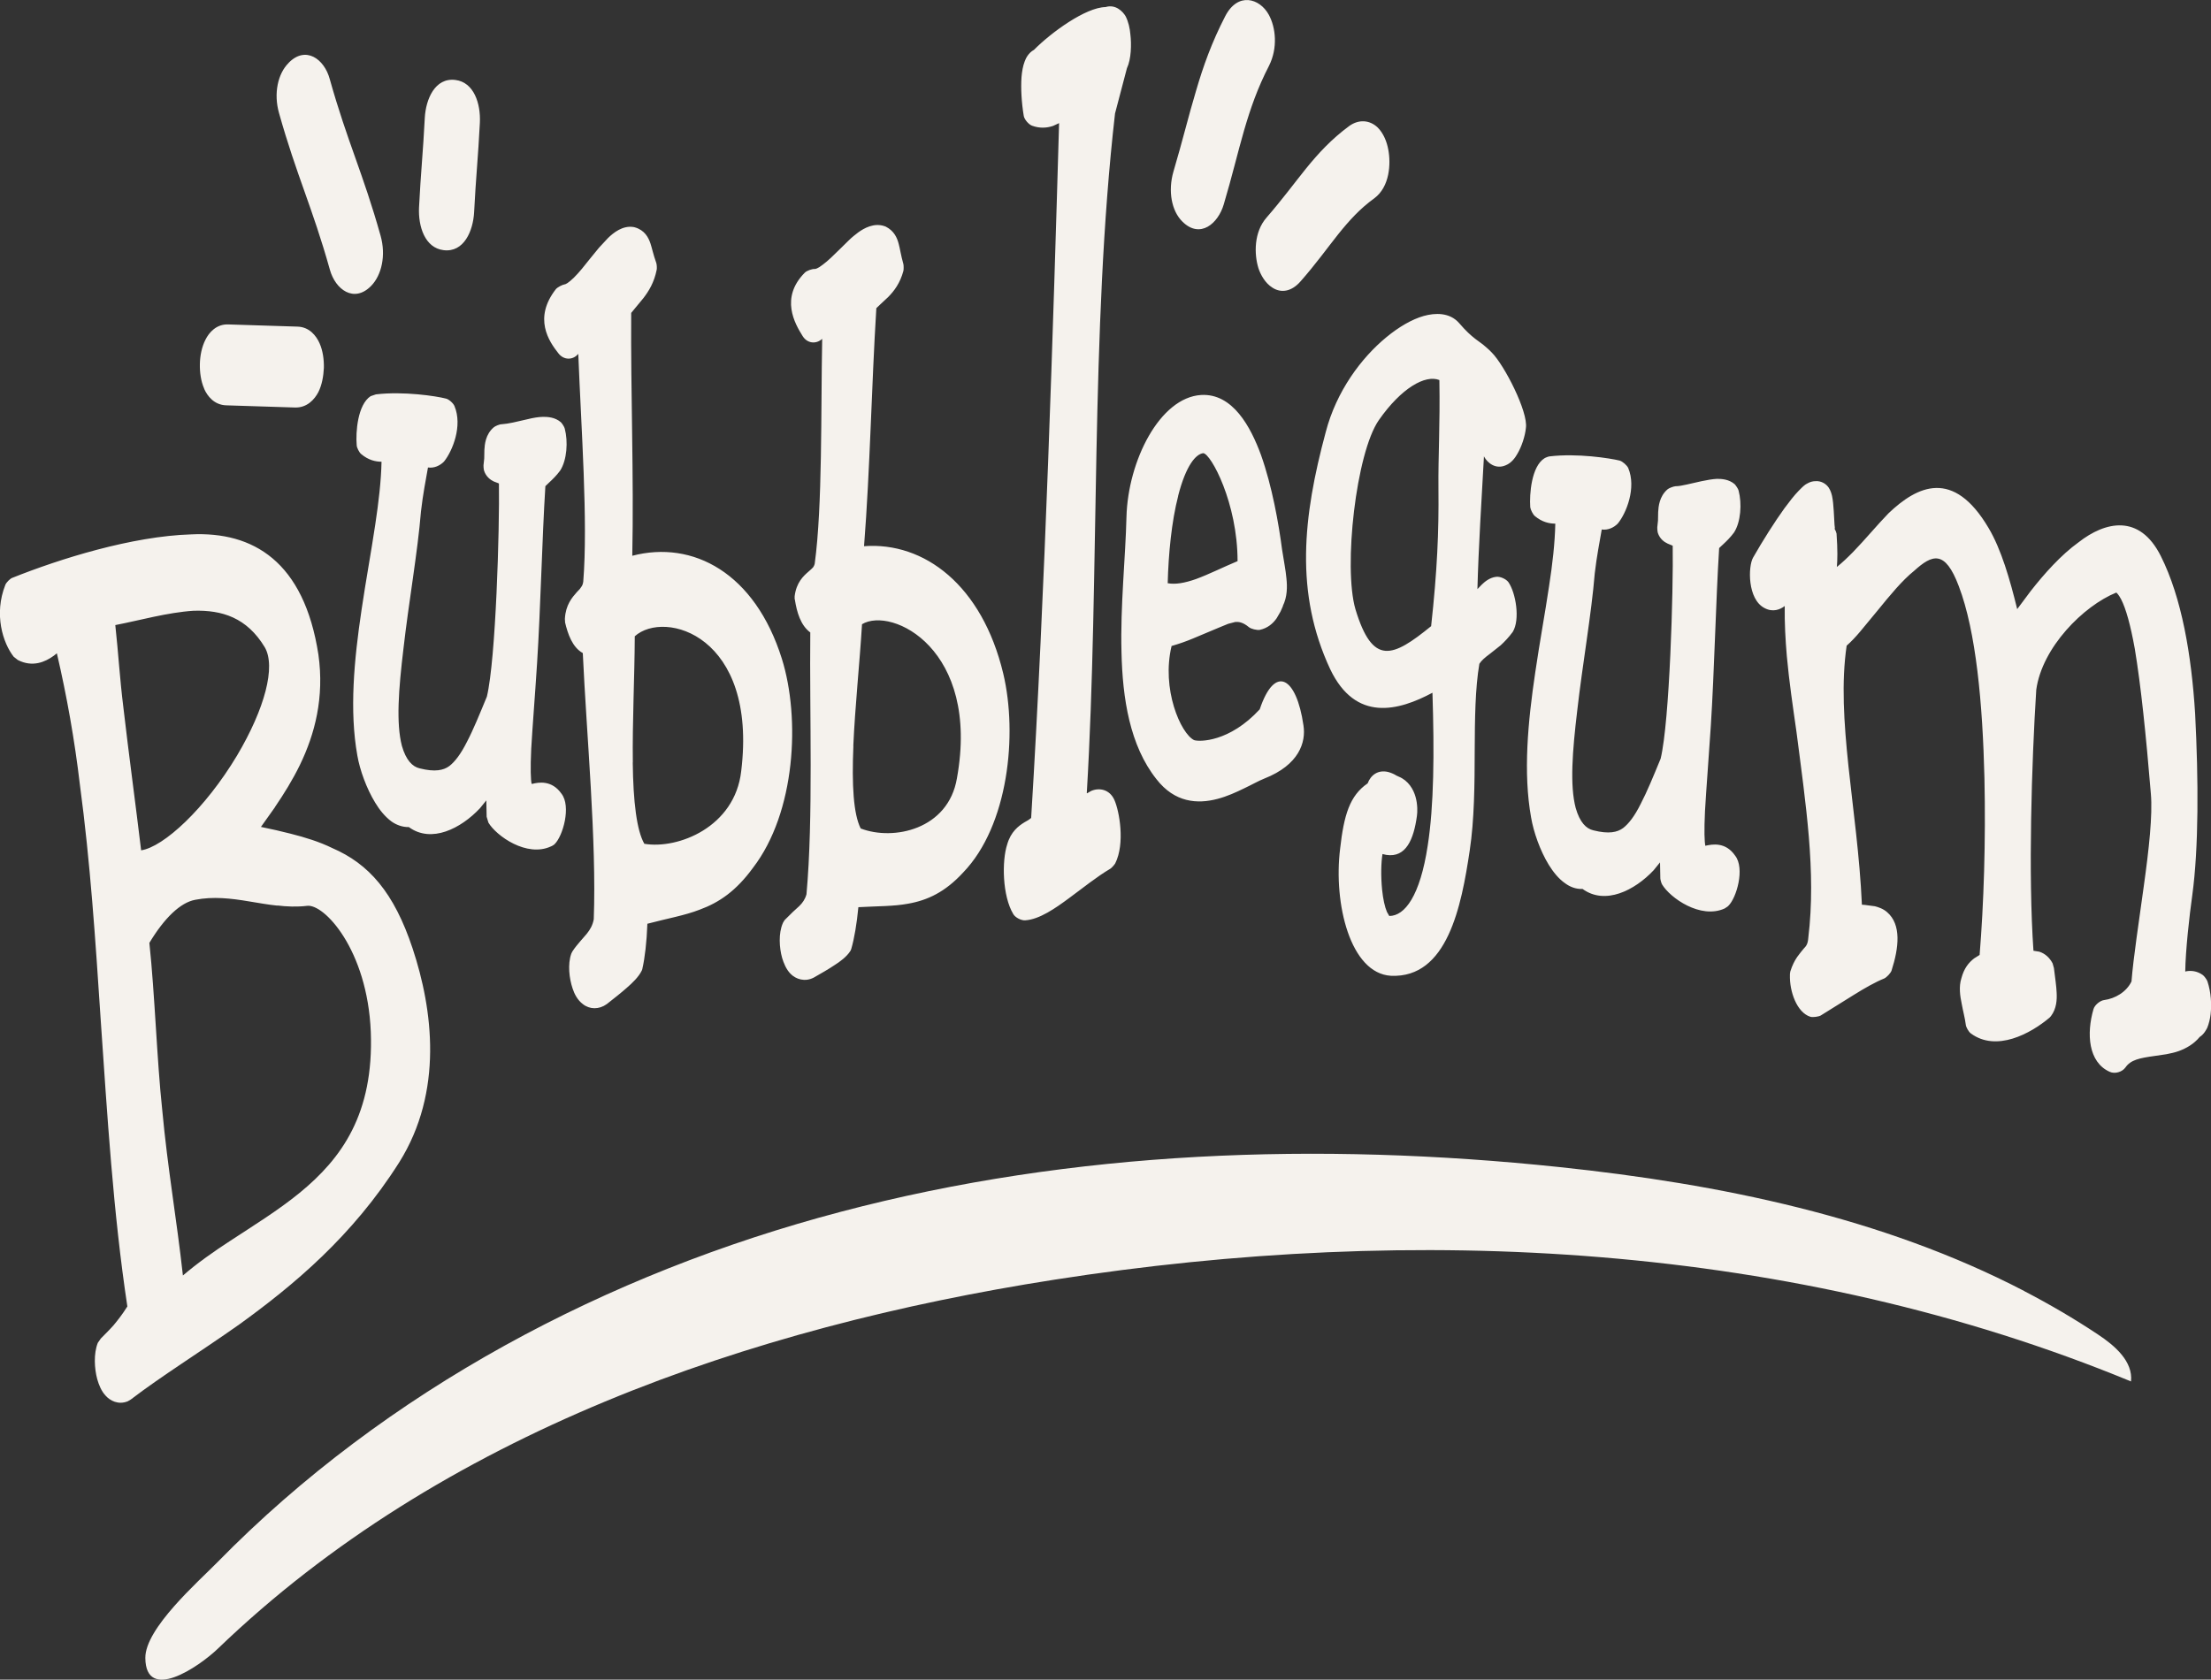
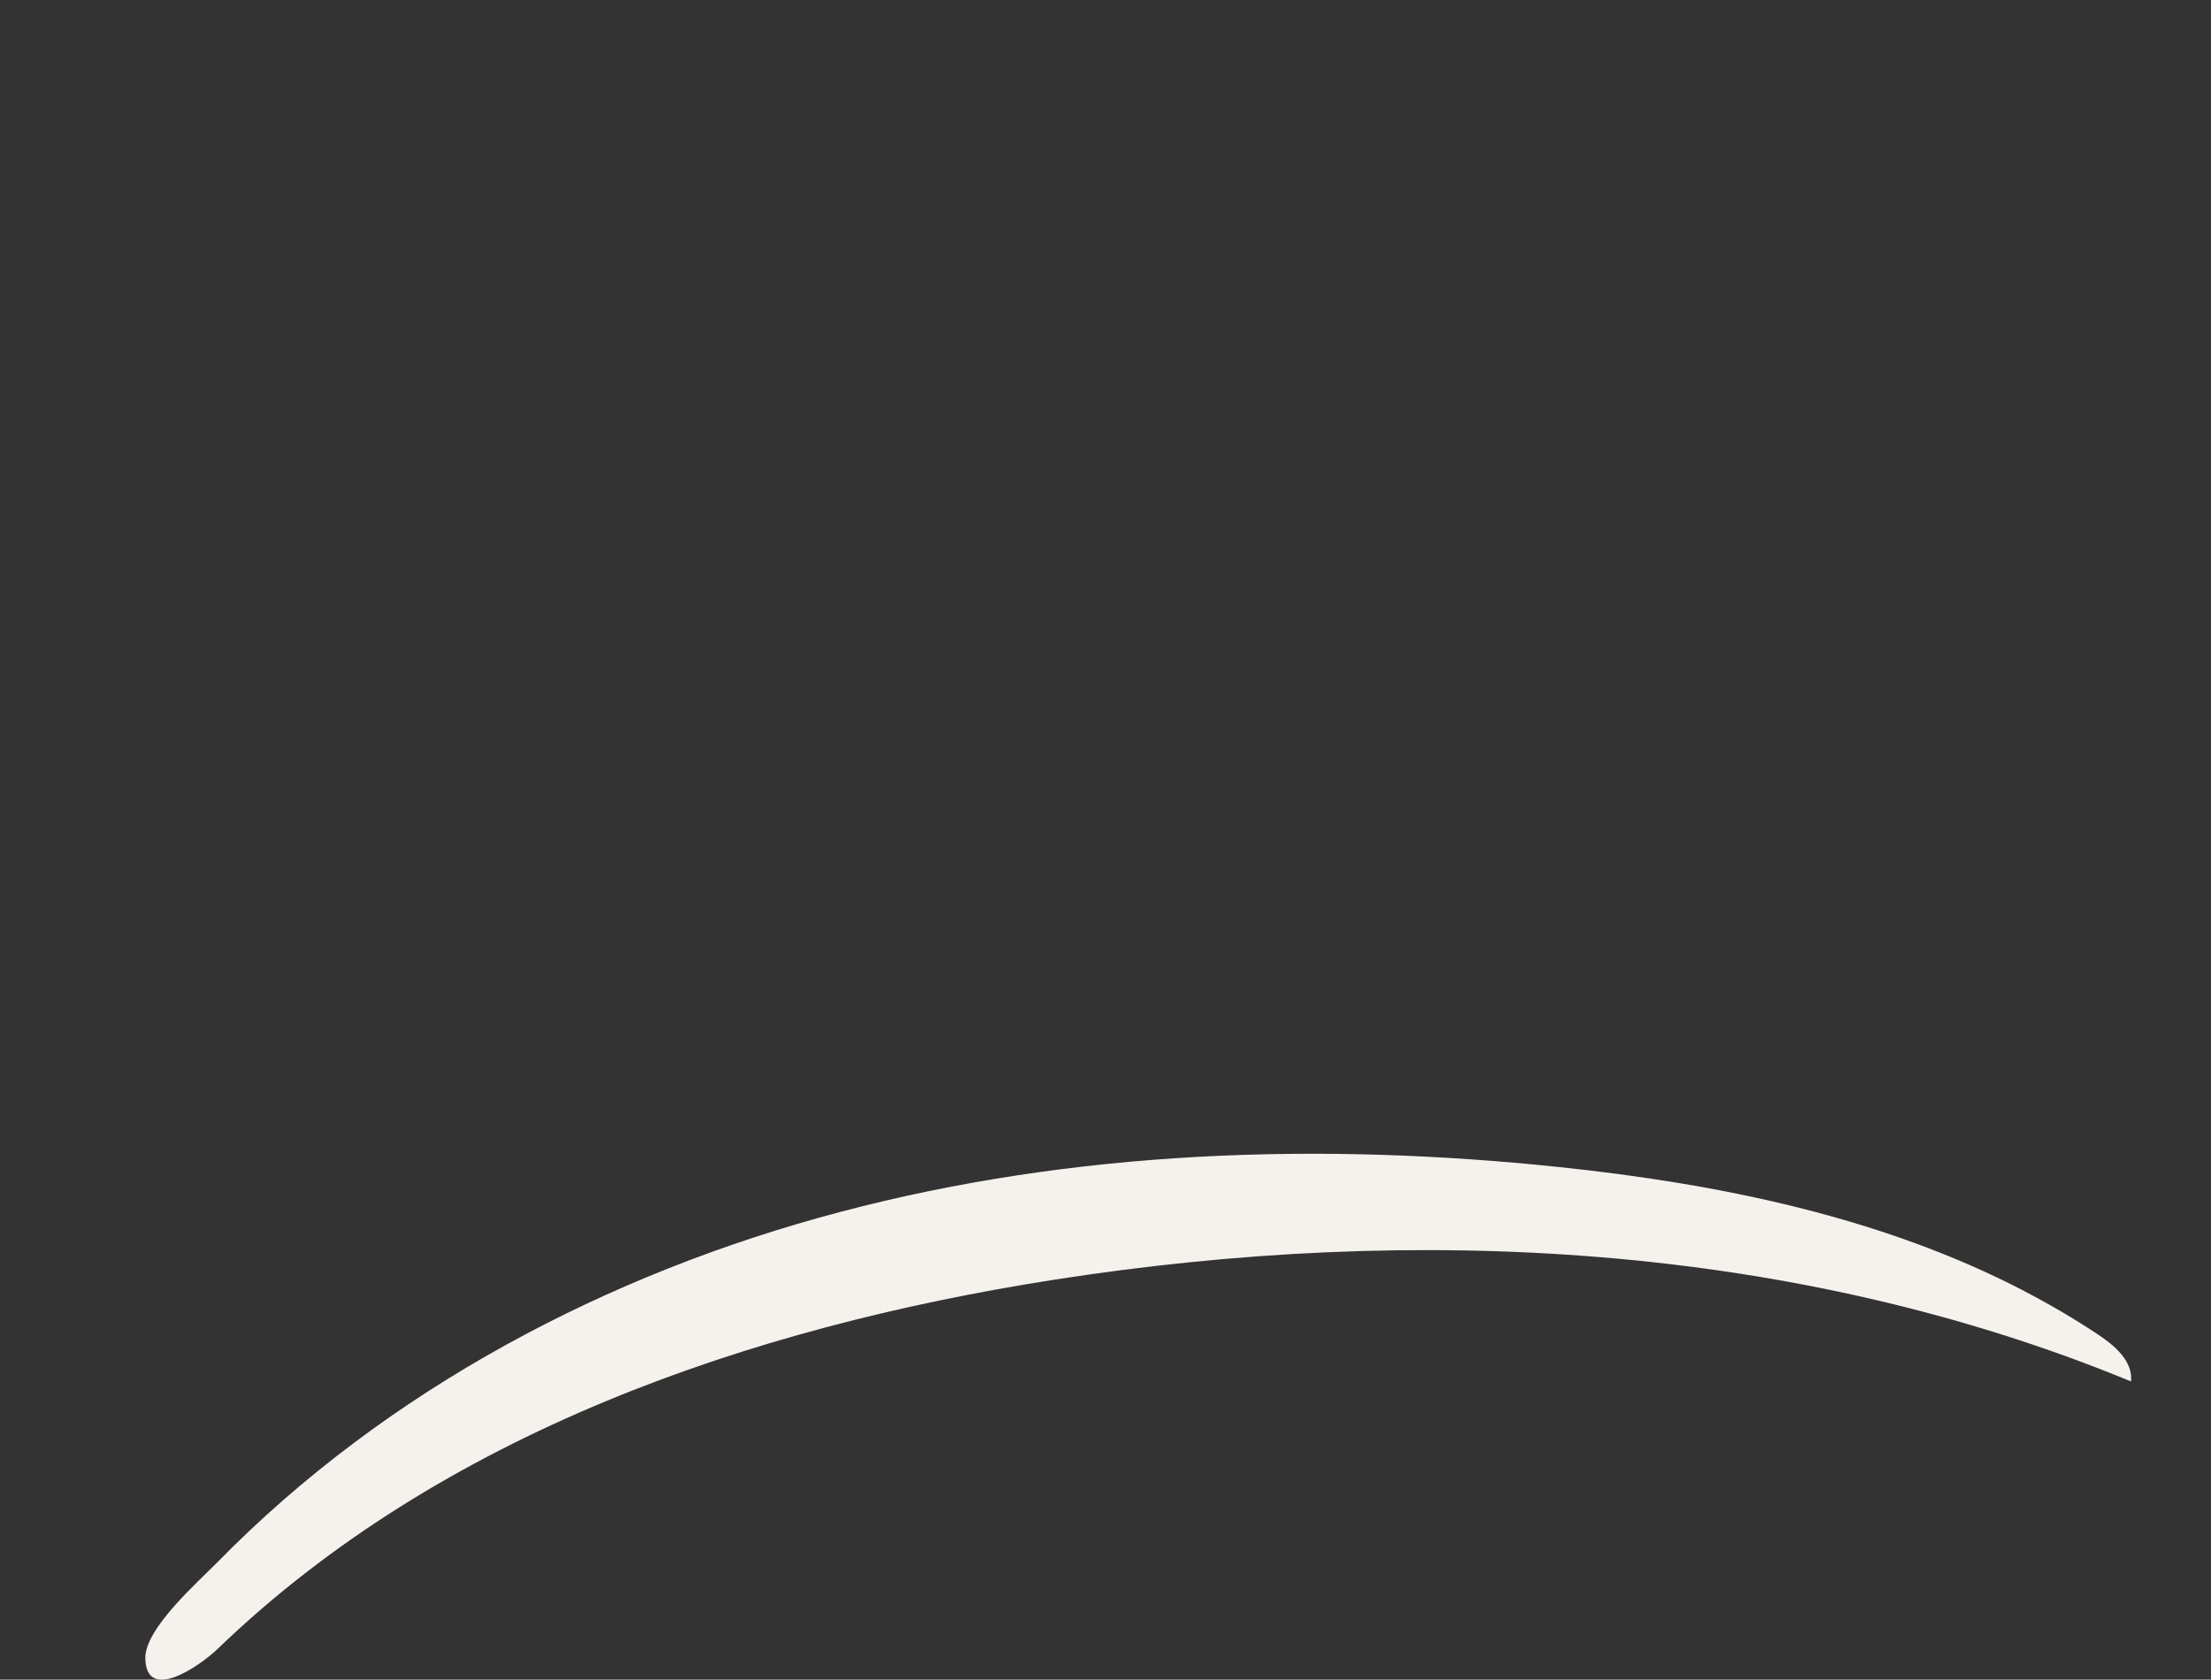
<svg xmlns="http://www.w3.org/2000/svg" id="Layer_2" data-name="Layer 2" viewBox="0 0 284.19 215.94">
  <rect x="0" y="0" width="284.19" height="215.94" fill="#333333" stroke="none" />
  <defs>
    <style>
      .cls-1 {
        fill: #f5f2ed;
      }
    </style>
  </defs>
  <g id="Layer_1-2" data-name="Layer 1">
    <g>
-       <path class="cls-1" d="M173.42,16.2c1.25-.9,2.65-.77,3.66.19.76.76,1.18,1.85,1.36,2.83.35,1.82.2,4.79-1.79,6.27-1.84,1.33-3.22,2.85-4.64,4.62-1.47,1.85-2.92,3.88-4.85,6.07-1.18,1.35-2.53,1.51-3.61.8-.94-.58-1.54-1.7-1.8-2.51-.56-1.81-.59-4.63,1.04-6.49,2-2.3,3.53-4.39,5.07-6.3,1.59-1.96,3.27-3.79,5.55-5.47M35.36,103.75l-1.82,2.56c1.35.27,2.62.57,3.81.87,1.89.48,3.71,1.04,5.36,1.85,4.68,2.02,7.93,5.67,10.33,12.92,2.59,7.82,3.98,18.38-1.73,27.49-6.03,9.53-13.61,15.81-20.55,20.83-5.12,3.61-10.01,6.64-13.97,9.67l-.26.15-.1.06c-1.22.5-2.3-.08-2.87-.74-.54-.58-.86-1.39-1.06-2.1-.37-1.36-.48-3.28.07-4.67l.39-.56c.4-.42.96-.94,1.61-1.67.52-.62,1.14-1.4,1.8-2.45-1.83-12.11-2.58-24.6-3.43-36.9-.67-10.2-1.34-20.27-2.67-30.17-.68-5.77-1.68-11.4-2.96-16.9l-.41.32c-1.07.78-2.71,1.52-4.61.54l-.53-.42c-1.38-1.76-2.58-5.45-1.07-9.25.12-.3.62-.81.91-.9,6.1-2.44,15.37-5.35,22.98-5.58,7.93-.38,14.5,3.45,16.35,15.47.77,5.5-.45,10.19-2.38,14.17-.95,1.95-2.07,3.75-3.21,5.42M14.82,80.36c.41,3.76.55,6.66,1.05,10.69.65,5.64,1.59,12.58,2.27,18.27,2.88-.43,8.22-5.33,12.33-12.19,3.57-6.02,5.01-11.44,3.56-13.92-2.3-3.81-5.48-4.8-9.15-4.69-3.37.22-6.89,1.23-10.05,1.84M35.65,116.43c-1.18-.12-2.37-.34-3.61-.54-2.37-.4-4.63-.66-6.95-.21-1.9.35-3.97,2.34-5.89,5.54.71,6.68.96,15.01,1.65,21.45.71,7.67,1.85,13.97,2.66,21.31,1.91-1.63,3.98-3.09,6.09-4.46,2.98-1.96,6.12-3.88,8.92-6.17,5.4-4.42,9.54-10.16,9.14-20.7-.43-10.56-6.03-16.53-8.22-16.19-1.27.15-2.58.1-3.79-.05M74.32,45.5c-.7.84-1.87.8-2.54-.07-1.24-1.56-3.25-4.53-.32-8.27.2-.23.82-.56,1.11-.6.11,0,.47-.16,1.2-.87.66-.65,1.35-1.52,2.1-2.47l1.12-1.37,1.18-1.27c.66-.63,1.85-1.63,3.28-1.39l.16.04c1.25.36,1.73,1.29,1.99,2.05.19.55.35,1.39.76,2.54.06.18.09.69.05.85-.33,1.65-1.01,2.75-1.73,3.68l-1,1.21-.55.67c-.07,10.22.35,21,.14,31.22,7.78-2.03,15.76,2.18,19.23,13.25,2.39,7.65,1.76,19.74-3.71,26.86-2.17,2.98-4.35,4.47-6.86,5.39-1.93.75-4.12,1.12-6.72,1.81-.08,2.32-.33,4.42-.63,5.72l-.02.11-.07.19c-.4.82-1.21,1.59-1.9,2.19-.73.65-1.68,1.4-2.6,2.12-1,.72-2.2.69-3.07,0-.7-.52-1.09-1.32-1.31-1.98-.45-1.31-.66-3.16-.18-4.5l.05-.11.1-.19c.34-.53.69-.92.99-1.28l.85-.98c.45-.56.76-1.11.9-1.87.37-10.16-.92-23.6-1.41-34.22-1.35-.75-1.93-2.47-2.28-3.95v-.13s-.02-.24-.02-.24v-.11c.1-1.77.93-2.72,1.53-3.4l.38-.4.22-.31c.12-.17.19-.36.23-.65.62-7.69-.27-19.75-.64-29.27M81.33,98.03c.06,5.06.51,8.75,1.49,10.45,4.31.73,11.64-2.14,12.45-9.34,2.13-17.46-9.85-20.79-13.68-17.34-.02,5.15-.32,11.06-.25,16.23M105.67,43.57c-.78.71-1.91.59-2.5-.36-1-1.59-2.93-4.92.27-8.15.25-.26.96-.51,1.31-.48.03,0,.34-.02,1.03-.57.66-.49,1.35-1.17,2.15-1.96l1.16-1.14c.4-.4.84-.74,1.22-1.03.72-.52,2.03-1.29,3.42-.79l.13.05c1.07.55,1.45,1.43,1.65,2.2.17.6.27,1.42.61,2.63.04.18.04.69,0,.85-.42,1.57-1.18,2.58-1.96,3.37l-1.04.97-.48.46c-.62,10.01-.8,20.64-1.58,30.6,7.73-.58,15.17,5.01,17.89,16.37,1.87,7.84.66,19.56-5.15,25.58-2.31,2.51-4.57,3.57-7.07,4.01-1.87.35-3.93.31-6.4.45-.2,2.14-.54,4.08-.89,5.28l-.02.08-.09.22-.05.08c-.46.72-1.33,1.36-2.03,1.8-.74.5-1.72,1.06-2.65,1.59-1.14.6-2.31.21-2.99-.49-.57-.58-.88-1.39-1.08-2.04-.37-1.31-.48-3.17.09-4.46l.05-.11.12-.19.07-.11,1.03-1.02.84-.77c.43-.42.75-.87.93-1.52.89-9.84.38-23.23.49-33.66-1.25-.92-1.73-2.62-1.98-4.21l-.03-.1v-.24s0-.11,0-.11c.22-1.77,1.13-2.6,1.79-3.17l.35-.31.23-.23c.07-.11.15-.22.21-.47,1.01-7.45.78-19.51.96-28.91M109.69,95.9c-.21,5,0,8.75.94,10.61,4.2,1.62,11.26.14,12.37-6.46,3-16.6-8.38-22.1-12.2-19.8-.3,4.95-.9,10.64-1.12,15.64M164.91,77.9l-.31.71-.51.88c-.47.67-1.15,1.27-2.18,1.49-.37.05-1.1-.12-1.38-.35-.78-.65-1.32-.7-1.75-.67l-.92.24-1.22.5-3.31,1.39c-.88.37-1.8.69-2.74.96-1.33,5.52,1.16,11.24,2.89,12.1.68.23,4.55.27,8.44-3.96,1.95-5.82,4.72-4.17,5.62,2.07.34,2.17-.56,5.07-5.02,6.83-.78.31-1.66.82-2.62,1.27-1.01.49-2.18,1.03-3.42,1.35-2.57.68-5.49.48-7.83-2.53-3.43-4.31-4.37-10.39-4.5-16.35-.16-5.94.52-12.19.64-17.37.19-7.21,4.28-15.35,9.59-15.68,4.07-.24,6.38,4.11,7.7,7.71,1.43,4.02,2.28,8.85,2.71,12.16.21,1.4.47,2.64.56,3.7.12,1.11.11,2.39-.46,3.55M151.44,63.75c-.85,3.28-1.25,7.43-1.35,11.23,1,.18,2.16-.02,3.62-.53,1.72-.63,3.51-1.54,5.36-2.31,0-7.47-3.42-13.8-4.41-13.88-.93.11-2.21,1.51-3.23,5.49M177.7,109.78c-.18,1.08-.23,2.81-.05,4.62.12,1.16.34,2.19.62,2.84l.3.52c2,0,3.96-2.58,4.94-9.04.8-5.11.86-11.89.61-19.66-4.32,2.31-9.86,3.85-13.14-3.02-4.57-9.79-3.52-19.56-.58-30.48,1.37-5.28,4.59-9.57,7.8-12.21,1.6-1.32,3.28-2.3,4.8-2.73,1.44-.4,3.33-.49,4.56.93.89,1.04,1.5,1.57,2.06,2.01l1,.74c.34.3.73.6,1.13,1.03,1.61,1.61,4.69,7.62,4.38,9.69-.1,1.02-.53,2.38-1.11,3.35-.24.42-.71,1.14-1.49,1.45-1.3.56-2.34-.32-2.76-1.09l-.03-.08c-.31,5.59-.7,11.75-.84,17.09l.55-.57c.35-.34.99-.91,1.84-1.01.5-.08,1.29.27,1.59.68.96,1.38,1.53,4.82.56,6.4-.49.67-1.05,1.26-1.55,1.72l-1.35,1.07c-.74.55-1.12.89-1.39,1.31-.54,3.15-.58,7.05-.6,11.16-.01,4.35-.04,8.86-.64,12.84-1.07,7.19-2.88,16.44-10.13,16.11-5.22-.31-7.4-9.28-6.53-16.32.49-4.35,1.23-6.84,3.54-8.42.39-1.04,1.31-1.78,2.64-1.46.43.11.85.32,1.04.45l.3.14c1.26.51,1.91,1.65,2.18,2.62.27.97.25,1.93.17,2.47-.41,2.96-1.39,5.36-3.92,4.98l-.49-.11ZM174.22,78.32c2.22,7.34,4.79,6.2,9.73,2.18.78-7.11,1-12.17.94-17.68-.04-4.27.22-8.17.12-13.96-1.8-.72-4.88,1-7.78,5.15-2.93,4.2-4.58,18.91-3.01,24.31M68.31,100.77h.13c.76-.19,2.48-.52,3.73,1.27,1.27,1.63.18,5.46-.88,6.48l-.1.09-.23.14-.13.06c-3.12,1.46-7.04-1.35-8.05-3.05l-.23-.76-.04-2.1-.82,1.01c-2.44,2.6-6.24,4.55-9.14,2.42-.85.02-1.64-.3-2.23-.72-.84-.62-1.55-1.51-2.09-2.41-1.12-1.83-1.98-4.21-2.3-6.08-1.03-5.76-.42-12.27.54-18.7.55-3.74,1.24-7.46,1.76-10.96.44-2.91.76-5.65.81-8.1-.75,0-1.69-.2-2.62-.99-.25-.2-.56-.82-.57-1.12-.15-1.7.12-5.23,1.79-6.32l.68-.23c3.57-.42,7.75.22,8.99.54.38.08.94.58,1.1.95,1.08,2.55-.25,5.8-1.34,7.15-.53.54-1.28.87-2.06.76-.26,1.48-.65,3.45-.9,5.65-.42,5.2-1.58,11.72-2.25,17.63-.63,5.24-.96,9.6-.2,12.52.53,1.84,1.36,2.67,2.28,2.88,1.98.5,3.08.25,3.82-.3.71-.55,1.46-1.52,2.25-3.09.84-1.6,1.63-3.56,2.57-5.83,1.16-4.82,1.64-21.67,1.55-27.4l-.11-.05-.55-.21c-.41-.19-1-.61-1.25-1.39-.06-.18-.1-.71-.05-.9l.07-.67.02-1.09c.04-.72.15-2.01,1.19-2.9.18-.17.78-.42,1.04-.41.43-.03.93-.11,1.45-.22l1.89-.43c.71-.18,1.4-.29,1.98-.3.59,0,1.52.04,2.28.69.14.13.46.61.5.82.44,1.65.29,4.04-.59,5.4-.47.64-1,1.15-1.4,1.52l-.5.48c-.43,6.85-.62,15.85-1.07,22.81-.28,4.39-.59,8.14-.75,10.98-.12,2.57-.06,3.95.05,4.48M139.72,101.99l.52-.3c1.04-.46,2.39-.22,3,1.16.64,1.43,1.39,5.6.1,8.16-.1.17-.47.59-.63.68-1.68.98-3.56,2.5-5.33,3.8-1.69,1.25-3.79,2.73-5.62,2.83-.5.03-1.25-.35-1.51-.79-1.42-2.34-1.49-6.85-.79-8.97.46-1.63,1.46-2.38,2.23-2.85l.47-.27.28-.2.1-.09c1.77-28.7,2.85-63.59,3.59-89.32l-.78.36c-.78.26-1.69.34-2.7-.03-.43-.16-.98-.8-1.06-1.25-.29-1.74-.39-3.55-.29-5,.06-.72.18-1.42.41-2.02.14-.38.47-1.09,1.19-1.48,2.22-2.24,6.64-5.46,9.2-5.5,1.28-.4,2.22.56,2.58,1.18.36.7.55,1.57.61,2.31.16,1.3.11,3.22-.44,4.37l-1.53,5.82c-3.2,27.98-1.96,59.22-3.63,87.37M219.17,108.75l.13-.04c.76-.15,2.48-.52,3.73,1.3,1.27,1.63.18,5.43-.88,6.45l-.1.09-.23.15-.13.09c-3.12,1.43-7.04-1.38-8.05-3.08-.09-.13-.22-.6-.23-.76l-.04-2.08-.82,1.01c-2.44,2.6-6.24,4.52-9.14,2.4-.85.05-1.64-.28-2.23-.72-.86-.59-1.55-1.48-2.11-2.38-1.12-1.83-1.95-4.21-2.27-6.08-1.03-5.75-.42-12.27.54-18.7.55-3.77,1.24-7.49,1.76-10.98.45-2.88.76-5.65.81-8.1-.75,0-1.69-.19-2.62-.97-.25-.2-.56-.82-.6-1.14-.12-1.67.15-5.24,1.82-6.29.13-.09.55-.25.68-.25,3.57-.42,7.75.24,8.99.54.38.11.94.61,1.1.95,1.08,2.55-.25,5.83-1.34,7.15-.53.54-1.28.87-2.06.76-.26,1.51-.65,3.48-.9,5.65-.42,5.2-1.58,11.72-2.25,17.63-.63,5.26-.96,9.63-.2,12.52.53,1.86,1.35,2.67,2.28,2.88,1.98.5,3.08.25,3.82-.3.71-.55,1.46-1.5,2.25-3.09.82-1.57,1.63-3.54,2.57-5.83,1.16-4.81,1.64-21.65,1.55-27.37l-.11-.05-.55-.23c-.41-.19-.99-.58-1.25-1.37-.06-.18-.1-.74-.05-.93l.07-.67.02-1.07c.04-.72.15-2.01,1.19-2.92.18-.17.78-.39,1.04-.41.43,0,.93-.11,1.45-.22l1.9-.43c.71-.15,1.4-.27,1.98-.3.59,0,1.52.04,2.28.69.14.15.46.61.5.82.44,1.65.29,4.04-.59,5.39-.47.64-1,1.15-1.4,1.52l-.51.48c-.43,6.85-.62,15.85-1.07,22.84-.28,4.36-.59,8.12-.75,10.98-.12,2.57-.07,3.92.05,4.48M235.81,67.98l.15.31.1.31c.15,2.13.12,3.38.04,4.29.69-.55,1.37-1.2,2.1-1.94,1.56-1.61,3.08-3.46,4.54-4.96,3.69-3.52,8.33-5.79,12.86,1.89,1.63,2.73,2.76,6.67,3.68,10.43l1.71-2.29c1.74-2.23,3.92-4.68,6.19-6.31,3.39-2.65,7.81-3.71,10.56,1.78,2.69,5.36,3.94,12.71,4.41,20.25.44,8.56.47,17.25-.37,23.38-.36,2.56-.87,7.09-.9,9.79l.13-.04c.61-.11,1.38-.05,2.11.47.19.12.54.61.61.82.48,1.44.55,3.01.41,4.24-.07.59-.22,1.21-.43,1.73-.12.22-.4.82-.97,1.18-.77.93-1.73,1.46-2.67,1.81-.52.19-1.05.3-1.6.41l-1.48.22c-2.01.28-3.12.5-3.81,1.5-.42.58-1.36.85-2.02.54-2.74-1.23-3-4.89-2.07-8.07.16-.52.85-1.09,1.37-1.15,1.4-.19,2.85-1.02,3.51-2.39.25-3.13.96-7.71,1.58-12.25.66-4.71,1.15-9.16.91-11.89-.63-7.62-1.29-13.98-2.07-18.66-.55-3.04-1.13-5.13-1.76-6.35-.33-.62-.55-.79-.61-.85-4.22,1.71-9.54,7.04-10.29,12.5-.6,9.45-1.04,23.8-.36,33.55l.75.12c.76.25,1.33.78,1.71,1.5l.17.6c.16,1.3.32,2.35.35,3.18.05.9-.01,2.05-.73,3l-.18.2c-2.44,2.06-6.84,4.45-10.12,2.03-.28-.2-.63-.82-.65-1.14-.1-.82-.37-1.79-.53-2.71-.19-.9-.39-2.16-.03-3.25.33-1.25.92-2,1.64-2.55l.7-.44c.53-6.51.8-14.56.62-22.76-.23-9.53-1.07-18.82-3.3-24.66-1.77-4.7-3.41-4.07-5.74-1.96-1.53,1.23-3.1,3.14-4.67,5.07l-2.29,2.77c-.55.65-1.13,1.27-1.71,1.78-.69,4.71-.36,9.84.23,15.48.59,5.59,1.45,11.54,1.73,17.82l.38.03,1.29.17c.43.11,1.06.31,1.57.76,1.85,1.6,1.52,4.55.57,7.51-.11.33-.62.86-.93,1.01-1.17.47-2.51,1.24-3.88,2.09l-4.3,2.68c-.28.15-1,.25-1.32.16-1.74-.54-2.7-3.26-2.63-5.39v-.11s.03-.22.03-.22l.02-.11c.25-.79.54-1.36.88-1.86l.47-.62.37-.45c.33-.34.53-.59.59-1.39.52-4.3.43-8.61.07-12.97-.37-4.43-1-8.93-1.59-13.51-.46-3.23-.94-6.45-1.24-9.74-.18-2.12-.3-4.25-.27-6.44-.59.46-1.53.84-2.6.26-2.2-1.13-2.12-5.34-1.47-6.48,1.26-2.21,2.75-4.56,4.03-6.34.64-.86,1.26-1.67,1.82-2.24.28-.28.55-.57.86-.8.16-.09.64-.44,1.28-.45.82-.07,1.44.4,1.73.83.26.39.37.81.43,1.07.11.5.18,1.22.22,1.93l.1,1.78.05.45h-.03ZM26.25,49.98c-.43-.96-.58-2.13-.56-3.17.02-1.07.24-2.2.72-3.14.45-.91,1.4-2.03,2.95-1.96l8.87.28c1.55.04,2.42,1.19,2.84,2.13.43.96.58,2.1.56,3.17-.05,1.04-.24,2.2-.72,3.14-.48.91-1.43,2-2.98,1.96l-8.84-.28c-1.55-.04-2.44-1.19-2.85-2.13M37.09,8.09c2.19-2.26,4.59-.51,5.29,2.06,2.26,8.06,4.28,12.1,6.54,20.16.71,2.52.14,5.06-1.22,6.45-2.19,2.23-4.59.48-5.3-2.09-2.26-8.06-4.28-12.1-6.54-20.15-.71-2.52-.14-5.06,1.23-6.42M58.53,10.28c2.39.29,3.27,3.04,3.15,5.5-.22,4.39-.52,7.12-.74,11.51-.13,2.38-1.3,5.2-3.93,4.87-2.39-.29-3.27-3.04-3.15-5.5.22-4.39.52-7.12.74-11.51.13-2.38,1.3-5.2,3.93-4.87M157.48,2.09c1.63-3.16,4.43-2.31,5.59-.22.92,1.65,1.19,4.31.04,6.59-1.46,2.83-2.37,5.45-3.2,8.29-.84,2.9-1.55,5.96-2.62,9.54-.71,2.42-3.02,4.47-5.31,2.2-1.39-1.36-1.88-3.92-1.15-6.44,1.16-3.91,1.95-7.21,2.89-10.33.93-3.2,2.03-6.28,3.76-9.63" />
      <path class="cls-1" d="M260.19,165.98c-18.28-9.51-39.16-13.77-59.77-15.94-30.84-3.24-62.36-2.17-92.35,5.75-29.99,7.91-58.42,22.9-80.12,45.05-2.45,2.5-9.31,8.5-9.27,12.32.06,5.73,6.8,1.22,9.35-1.23,28.67-27.59,68.18-41.27,107.49-47.41,46.36-7.24,95.02-4.81,138.39,13.08.27-2.58-2.08-4.6-4.24-6.03-3.06-2.04-6.23-3.89-9.48-5.58" />
    </g>
  </g>
</svg>